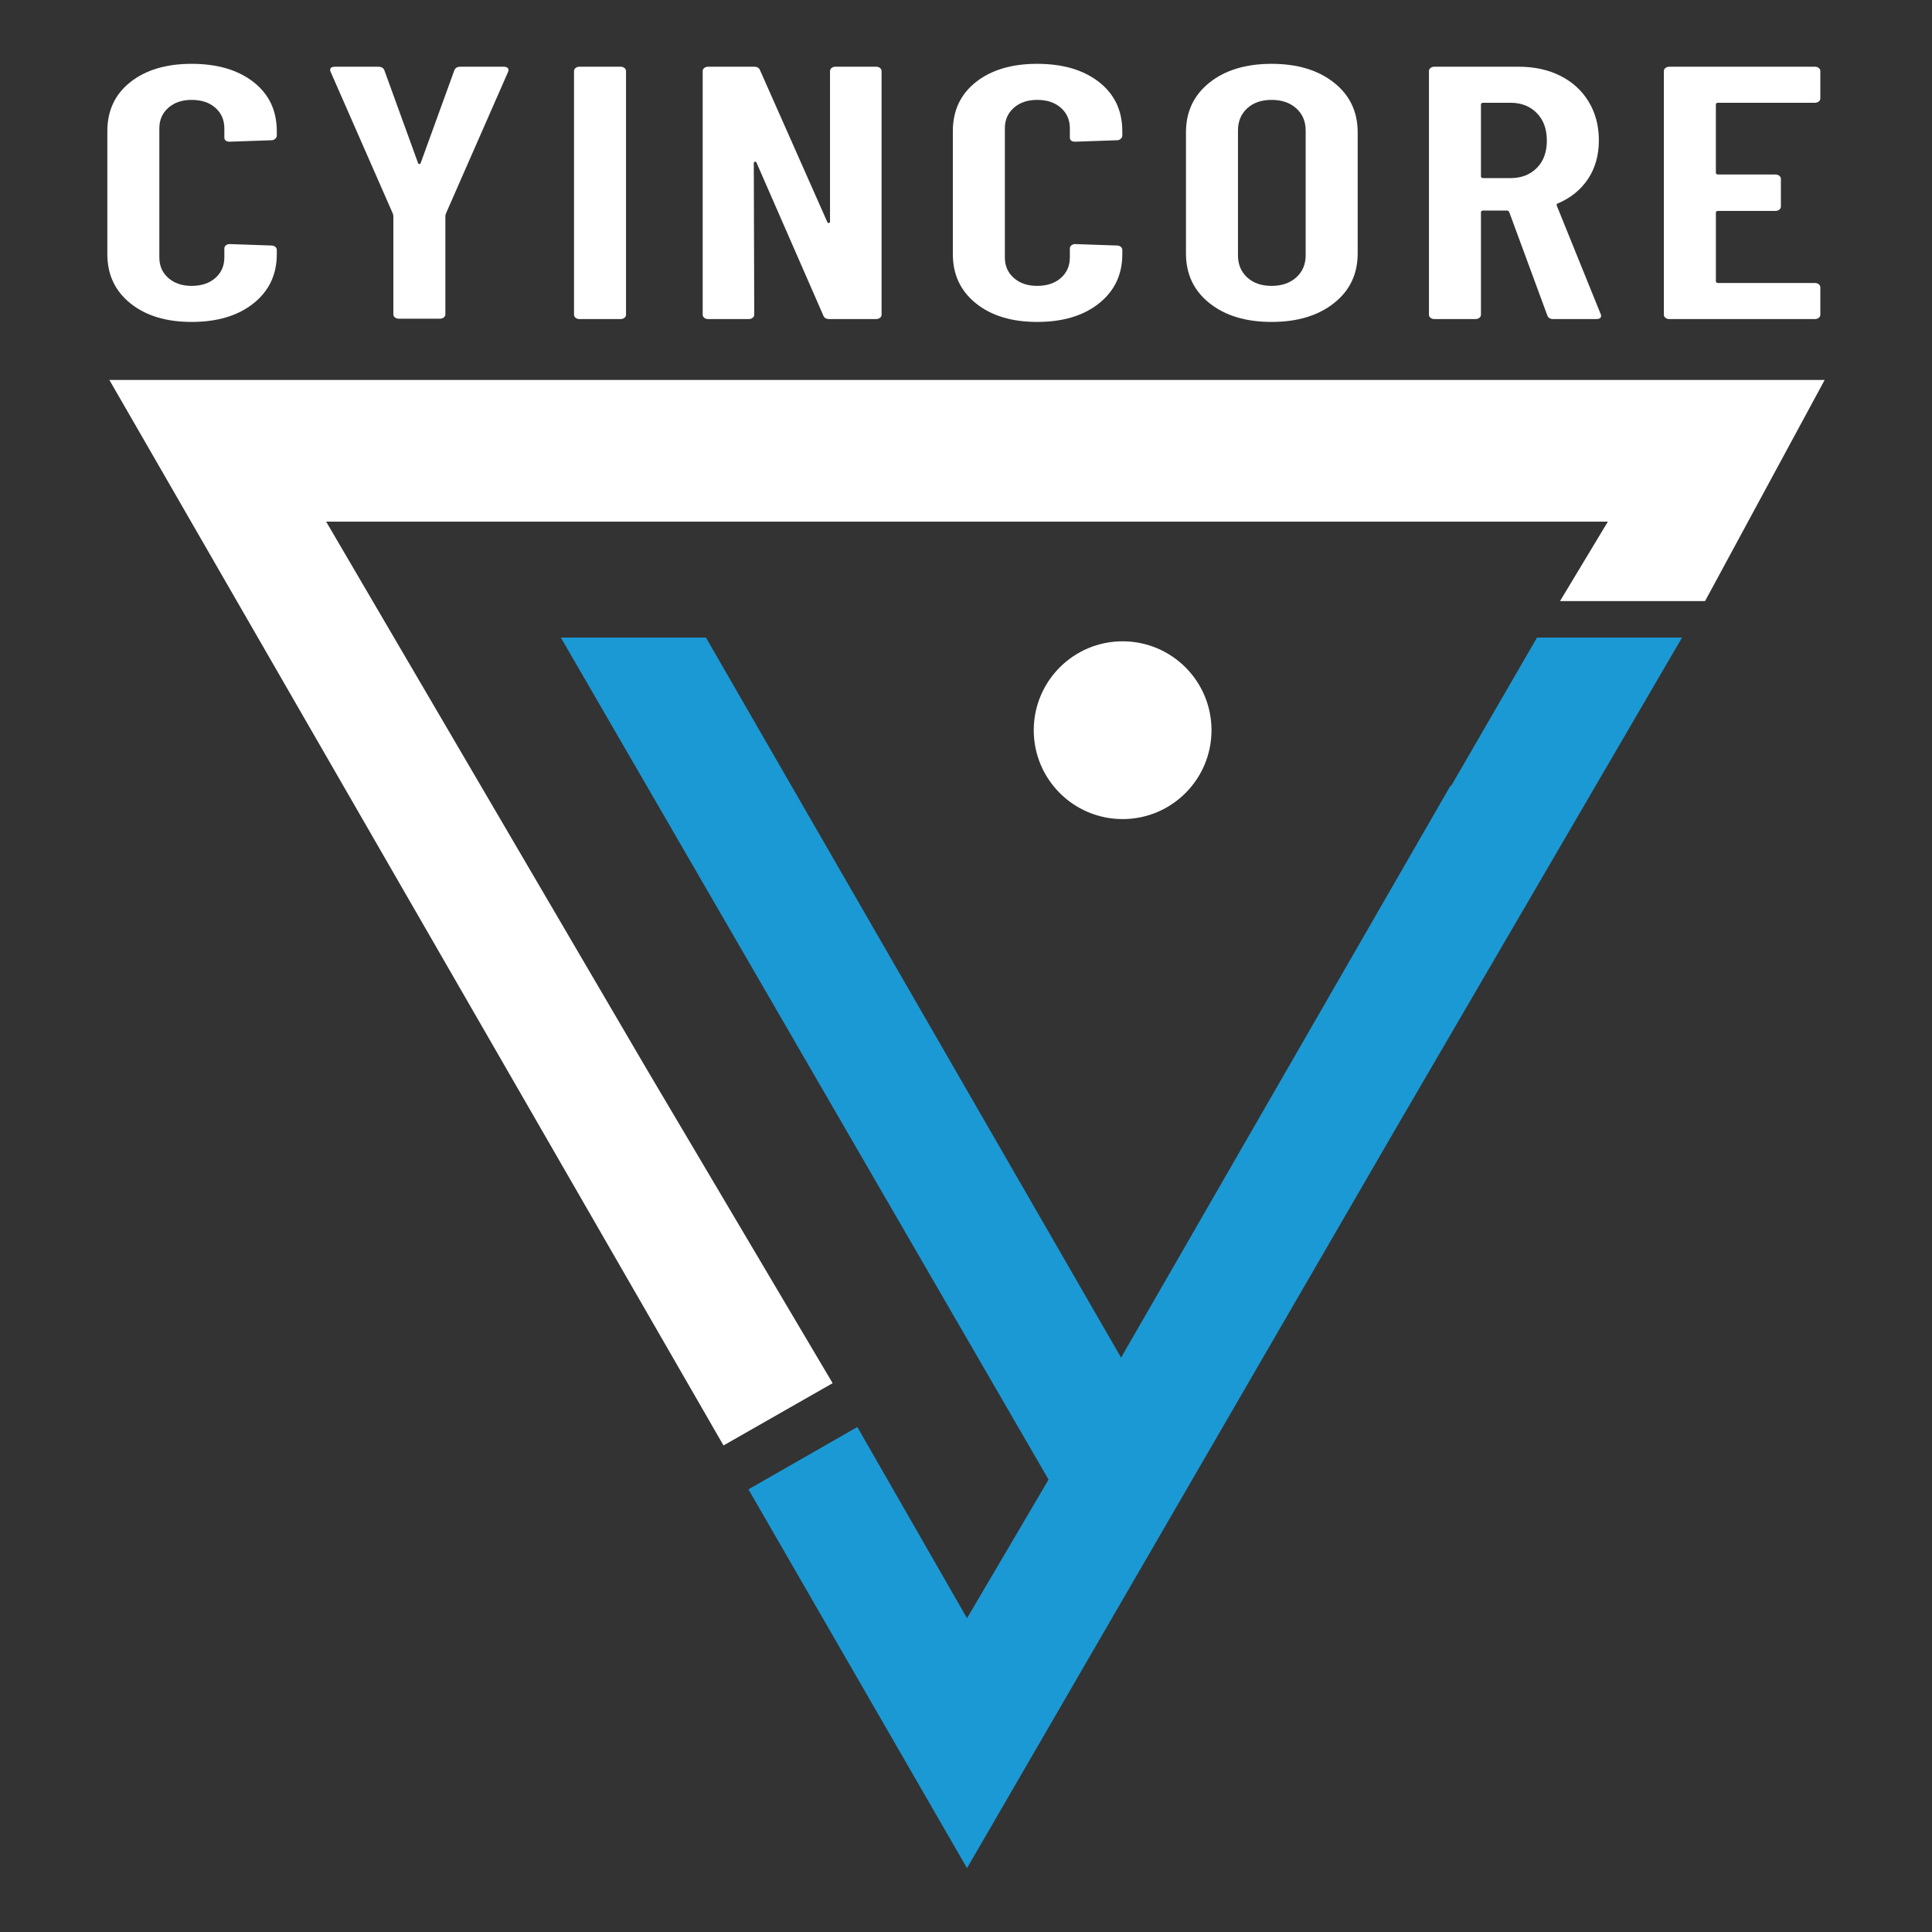
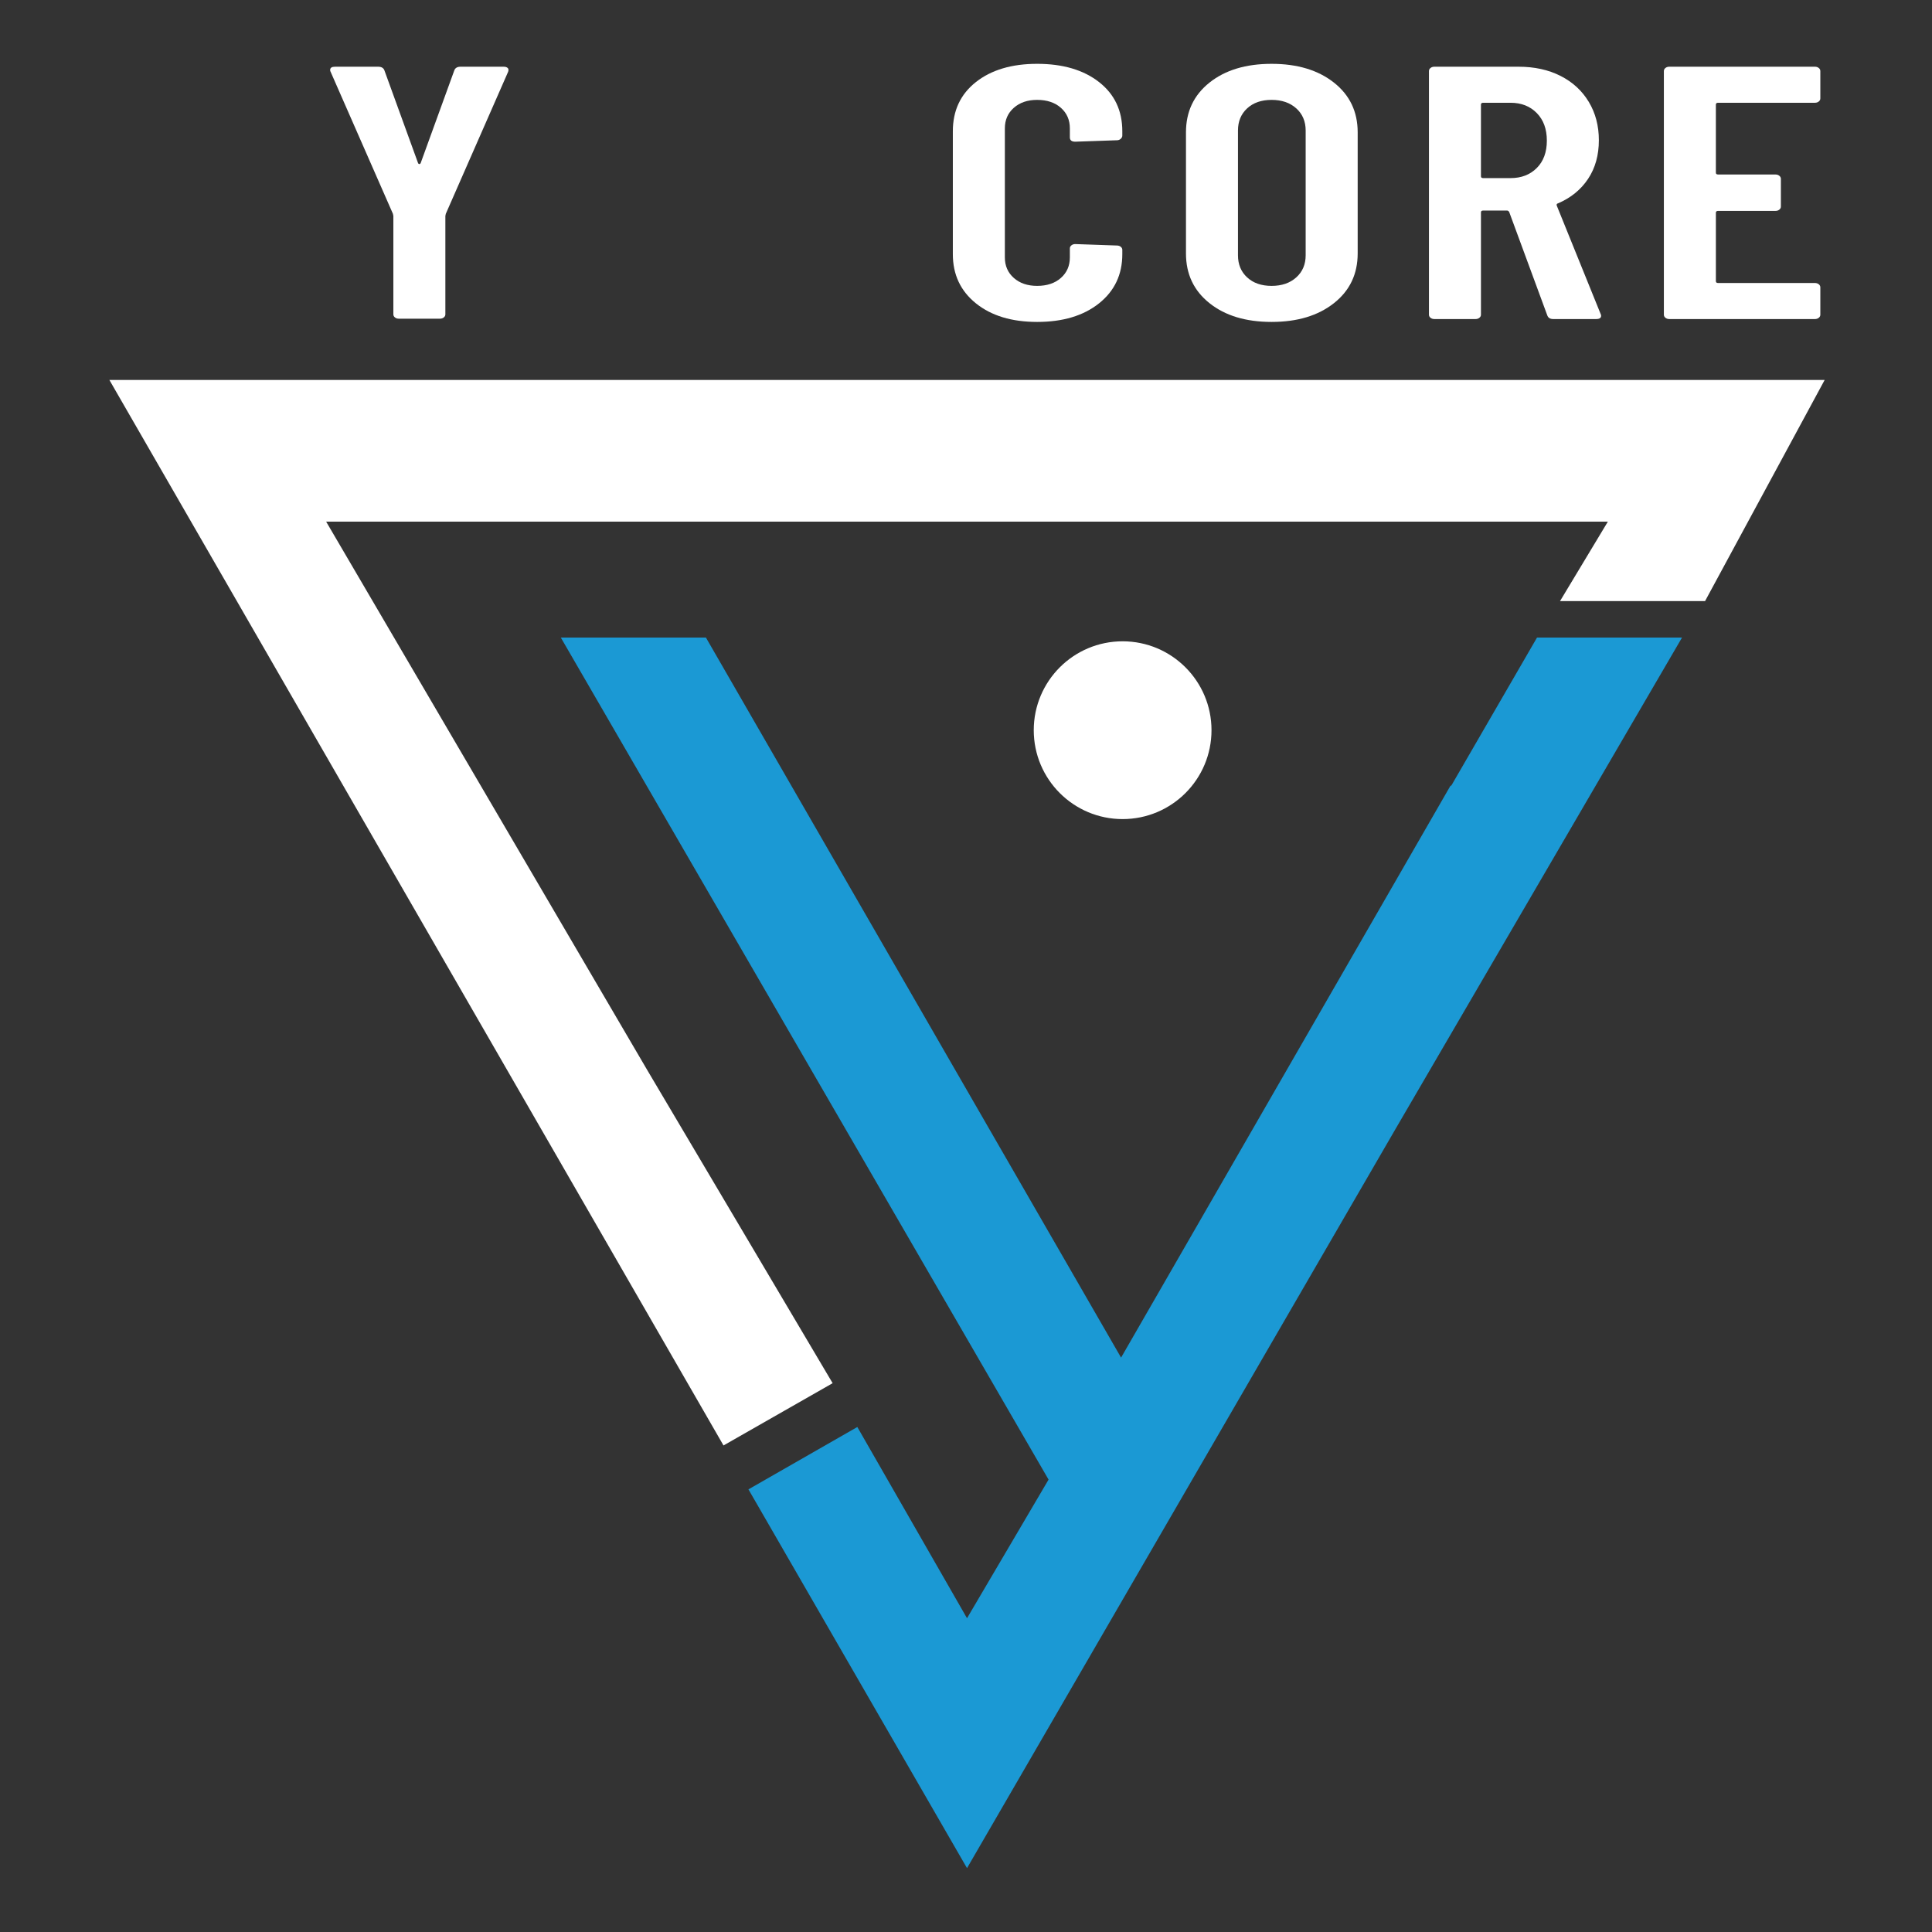
<svg xmlns="http://www.w3.org/2000/svg" x="0px" y="0px" width="900px" height="900px" viewBox="0 0 900 900" xml:space="preserve">
  <rect x="0" y="0" width="900" height="900" fill="#333333" stroke="none" />
  <g id="Layer_2" />
  <g id="Layer_1">
    <g>
      <g>
        <polygon fill="#1B99D4" points="716.003,297 676.055,366 675.697,366 522.238,632.427 328.846,297 261.25,297 488.463,689.255     450.471,753.832 399.377,664.754 348.653,693.801 450.471,870.254 650.237,525.661 783.552,297    " />
      </g>
      <polygon fill="#FFFFFF" points="387.71,644.435 387.871,644.337 301.365,498.23 151.929,243 450.471,243 749.006,243 726.729,280    783.552,280 794.289,280 850,177 450.471,177 50.956,177 250.705,523.553 337.037,673.349   " />
-       <path fill="#FFFFFF" d="M60.758,141.319C53.585,135.555,50,127.913,50,118.397V61.14c0-9.629,3.585-17.271,10.758-22.923   c7.169-5.651,16.672-8.482,28.505-8.482c11.972,0,21.58,2.831,28.821,8.482c7.235,5.652,10.86,13.294,10.86,22.923v2.013   c0,0.563-0.246,1.065-0.729,1.511c-0.493,0.449-1.086,0.671-1.78,0.671l-19.42,0.673c-1.671,0-2.506-0.673-2.506-2.014v-4.2   c0-3.917-1.396-7.105-4.179-9.573c-2.786-2.459-6.474-3.69-11.067-3.69c-4.457,0-8.075,1.231-10.859,3.69   c-2.788,2.468-4.177,5.656-4.177,9.573v60.118c0,3.917,1.39,7.11,4.177,9.57c2.784,2.464,6.402,3.692,10.859,3.692   c4.593,0,8.281-1.229,11.067-3.692c2.783-2.46,4.179-5.653,4.179-9.57v-4.198c0-0.562,0.243-1.036,0.732-1.428   c0.483-0.389,1.075-0.588,1.773-0.588l19.42,0.673c0.694,0,1.287,0.193,1.78,0.585c0.483,0.393,0.729,0.873,0.729,1.428v2.015   c0,9.516-3.625,17.157-10.86,22.922c-7.241,5.766-16.85,8.647-28.821,8.647C77.431,149.967,67.928,147.085,60.758,141.319z" />
      <path fill="#FFFFFF" d="M183.972,147.869c-0.488-0.392-0.729-0.865-0.729-1.427v-45.84l-0.209-1.01L154.005,33.43   c-0.144-0.222-0.209-0.502-0.209-0.836c0-1.01,0.759-1.514,2.297-1.514h20.047c1.531,0,2.506,0.561,2.925,1.68l15.663,43.155   c0.134,0.337,0.343,0.506,0.624,0.506s0.49-0.169,0.631-0.506l15.66-43.155c0.417-1.119,1.393-1.68,2.927-1.68h20.047   c0.836,0,1.463,0.196,1.881,0.586c0.418,0.393,0.486,0.979,0.209,1.764l-29.032,66.163l-0.209,1.01v45.84   c0,0.562-0.242,1.035-0.729,1.427c-0.489,0.393-1.078,0.586-1.777,0.586h-19.211C185.045,148.455,184.457,148.262,183.972,147.869   z" />
-       <path fill="#FFFFFF" d="M268.133,148.037c-0.491-0.393-0.73-0.869-0.73-1.43V33.094c0-0.559,0.239-1.035,0.73-1.428   c0.487-0.39,1.079-0.586,1.778-0.586h19.211c0.696,0,1.284,0.196,1.774,0.586c0.484,0.393,0.731,0.869,0.731,1.428v113.514   c0,0.561-0.247,1.037-0.731,1.43c-0.49,0.393-1.078,0.587-1.774,0.587h-19.211C269.212,148.624,268.62,148.43,268.133,148.037z" />
-       <path fill="#FFFFFF" d="M387.383,31.666c0.488-0.39,1.075-0.586,1.776-0.586h19.003c0.693,0,1.287,0.196,1.776,0.586   c0.487,0.393,0.731,0.869,0.731,1.428v113.514c0,0.561-0.244,1.037-0.731,1.43c-0.489,0.393-1.083,0.587-1.776,0.587h-21.926   c-1.396,0-2.299-0.559-2.717-1.678l-31.114-71.198c-0.143-0.337-0.385-0.474-0.737-0.418c-0.348,0.056-0.52,0.247-0.52,0.585   l0.21,70.692c0,0.561-0.245,1.037-0.732,1.43c-0.489,0.393-1.078,0.587-1.773,0.587h-19.006c-0.698,0-1.287-0.194-1.774-0.587   c-0.492-0.393-0.73-0.869-0.73-1.43V33.094c0-0.559,0.238-1.035,0.73-1.428c0.487-0.39,1.076-0.586,1.774-0.586h21.512   c1.388,0,2.295,0.561,2.715,1.68l31.325,70.691c0.141,0.336,0.385,0.479,0.733,0.424c0.345-0.058,0.522-0.255,0.522-0.59V33.094   C386.654,32.535,386.895,32.059,387.383,31.666z" />
      <path fill="#FFFFFF" d="M454.63,141.319c-7.171-5.765-10.758-13.406-10.758-22.922V61.14c0-9.629,3.587-17.271,10.758-22.923   c7.168-5.651,16.673-8.482,28.506-8.482c11.974,0,21.583,2.831,28.823,8.482c7.236,5.652,10.859,13.294,10.859,22.923v2.013   c0,0.563-0.247,1.065-0.733,1.511c-0.489,0.449-1.081,0.671-1.773,0.671l-19.427,0.673c-1.667,0-2.503-0.673-2.503-2.014v-4.2   c0-3.917-1.394-7.105-4.181-9.573c-2.781-2.459-6.472-3.69-11.065-3.69c-4.455,0-8.074,1.231-10.858,3.69   c-2.787,2.468-4.176,5.656-4.176,9.573v60.118c0,3.917,1.389,7.11,4.176,9.57c2.784,2.464,6.403,3.692,10.858,3.692   c4.594,0,8.284-1.229,11.065-3.692c2.787-2.46,4.181-5.653,4.181-9.57v-4.198c0-0.562,0.243-1.036,0.732-1.428   c0.483-0.389,1.071-0.588,1.771-0.588l19.427,0.673c0.692,0,1.284,0.193,1.773,0.585c0.486,0.393,0.733,0.873,0.733,1.428v2.015   c0,9.516-3.623,17.157-10.859,22.922c-7.24,5.766-16.85,8.647-28.823,8.647C471.303,149.967,461.798,147.085,454.63,141.319z" />
      <path fill="#FFFFFF" d="M563.434,141.232c-7.309-5.816-10.964-13.541-10.964-23.17V61.639c0-9.624,3.655-17.347,10.964-23.17   c7.308-5.823,16.946-8.734,28.928-8.734c11.969,0,21.643,2.911,29.023,8.734c7.382,5.823,11.073,13.546,11.073,23.17v56.424   c0,9.629-3.691,17.354-11.073,23.17c-7.381,5.827-17.055,8.734-29.023,8.734C580.38,149.967,570.741,147.06,563.434,141.232z    M603.844,129.229c2.922-2.63,4.386-6.071,4.386-10.327V60.803c0-4.254-1.464-7.697-4.386-10.327   c-2.924-2.63-6.757-3.946-11.482-3.946c-4.74,0-8.533,1.316-11.387,3.946s-4.28,6.073-4.28,10.327v58.099   c0,4.256,1.427,7.697,4.28,10.327c2.854,2.632,6.646,3.945,11.387,3.945C597.087,133.174,600.92,131.86,603.844,129.229z" />
      <path fill="#FFFFFF" d="M720.799,146.946l-17.757-48.194c-0.281-0.449-0.627-0.671-1.043-0.671h-11.067   c-0.697,0-1.049,0.278-1.049,0.839v47.688c0,0.561-0.245,1.037-0.729,1.43c-0.489,0.393-1.078,0.587-1.773,0.587h-19.215   c-0.698,0-1.287-0.194-1.776-0.587c-0.488-0.393-0.729-0.869-0.729-1.43V33.094c0-0.559,0.241-1.035,0.729-1.428   c0.489-0.39,1.078-0.586,1.776-0.586h39.266c7.375,0,13.887,1.426,19.523,4.281c5.639,2.855,10.021,6.887,13.157,12.092   c3.133,5.204,4.699,11.168,4.699,17.881c0,6.944-1.672,12.933-5.01,17.968c-3.345,5.037-8.012,8.844-13.995,11.42   c-0.558,0.115-0.767,0.45-0.627,1.008l20.467,50.545c0.136,0.224,0.211,0.504,0.211,0.838c0,1.009-0.769,1.512-2.3,1.512H723.51   C722.116,148.624,721.214,148.065,720.799,146.946z M689.883,48.711v33.414c0,0.565,0.352,0.843,1.049,0.843h12.735   c5.015,0,9.085-1.567,12.218-4.701c3.136-3.133,4.698-7.39,4.698-12.765c0-5.372-1.563-9.654-4.698-12.845   c-3.133-3.188-7.203-4.786-12.218-4.786h-12.735C690.234,47.871,689.883,48.151,689.883,48.711z" />
      <path fill="#FFFFFF" d="M847.254,47.284c-0.492,0.398-1.087,0.587-1.777,0.587h-45.109c-0.698,0-1.048,0.28-1.048,0.84v31.735   c0,0.562,0.35,0.843,1.048,0.843H827.1c0.692,0,1.282,0.197,1.771,0.588c0.486,0.39,0.732,0.866,0.732,1.425v12.932   c0,0.562-0.246,1.035-0.732,1.428c-0.489,0.394-1.079,0.589-1.771,0.589h-26.732c-0.698,0-1.048,0.28-1.048,0.839v31.902   c0,0.562,0.35,0.843,1.048,0.843h45.109c0.69,0,1.285,0.192,1.777,0.585c0.484,0.393,0.727,0.869,0.727,1.431v12.758   c0,0.561-0.242,1.037-0.727,1.43c-0.492,0.393-1.087,0.587-1.777,0.587h-67.874c-0.697,0-1.289-0.194-1.778-0.587   c-0.486-0.393-0.729-0.869-0.729-1.43V33.094c0-0.559,0.243-1.035,0.729-1.428c0.489-0.39,1.081-0.586,1.778-0.586h67.874   c0.69,0,1.285,0.196,1.777,0.586c0.484,0.393,0.727,0.869,0.727,1.428v12.763C847.98,46.418,847.738,46.892,847.254,47.284z" />
      <path fill="#FFFFFF" d="M564.365,340.158c0,22.869-18.532,41.404-41.409,41.404c-22.864,0-41.395-18.535-41.395-41.404   c0-22.863,18.53-41.412,41.395-41.412C545.833,298.746,564.365,317.295,564.365,340.158z" />
    </g>
  </g>
  <g id="Layer_3" />
</svg>